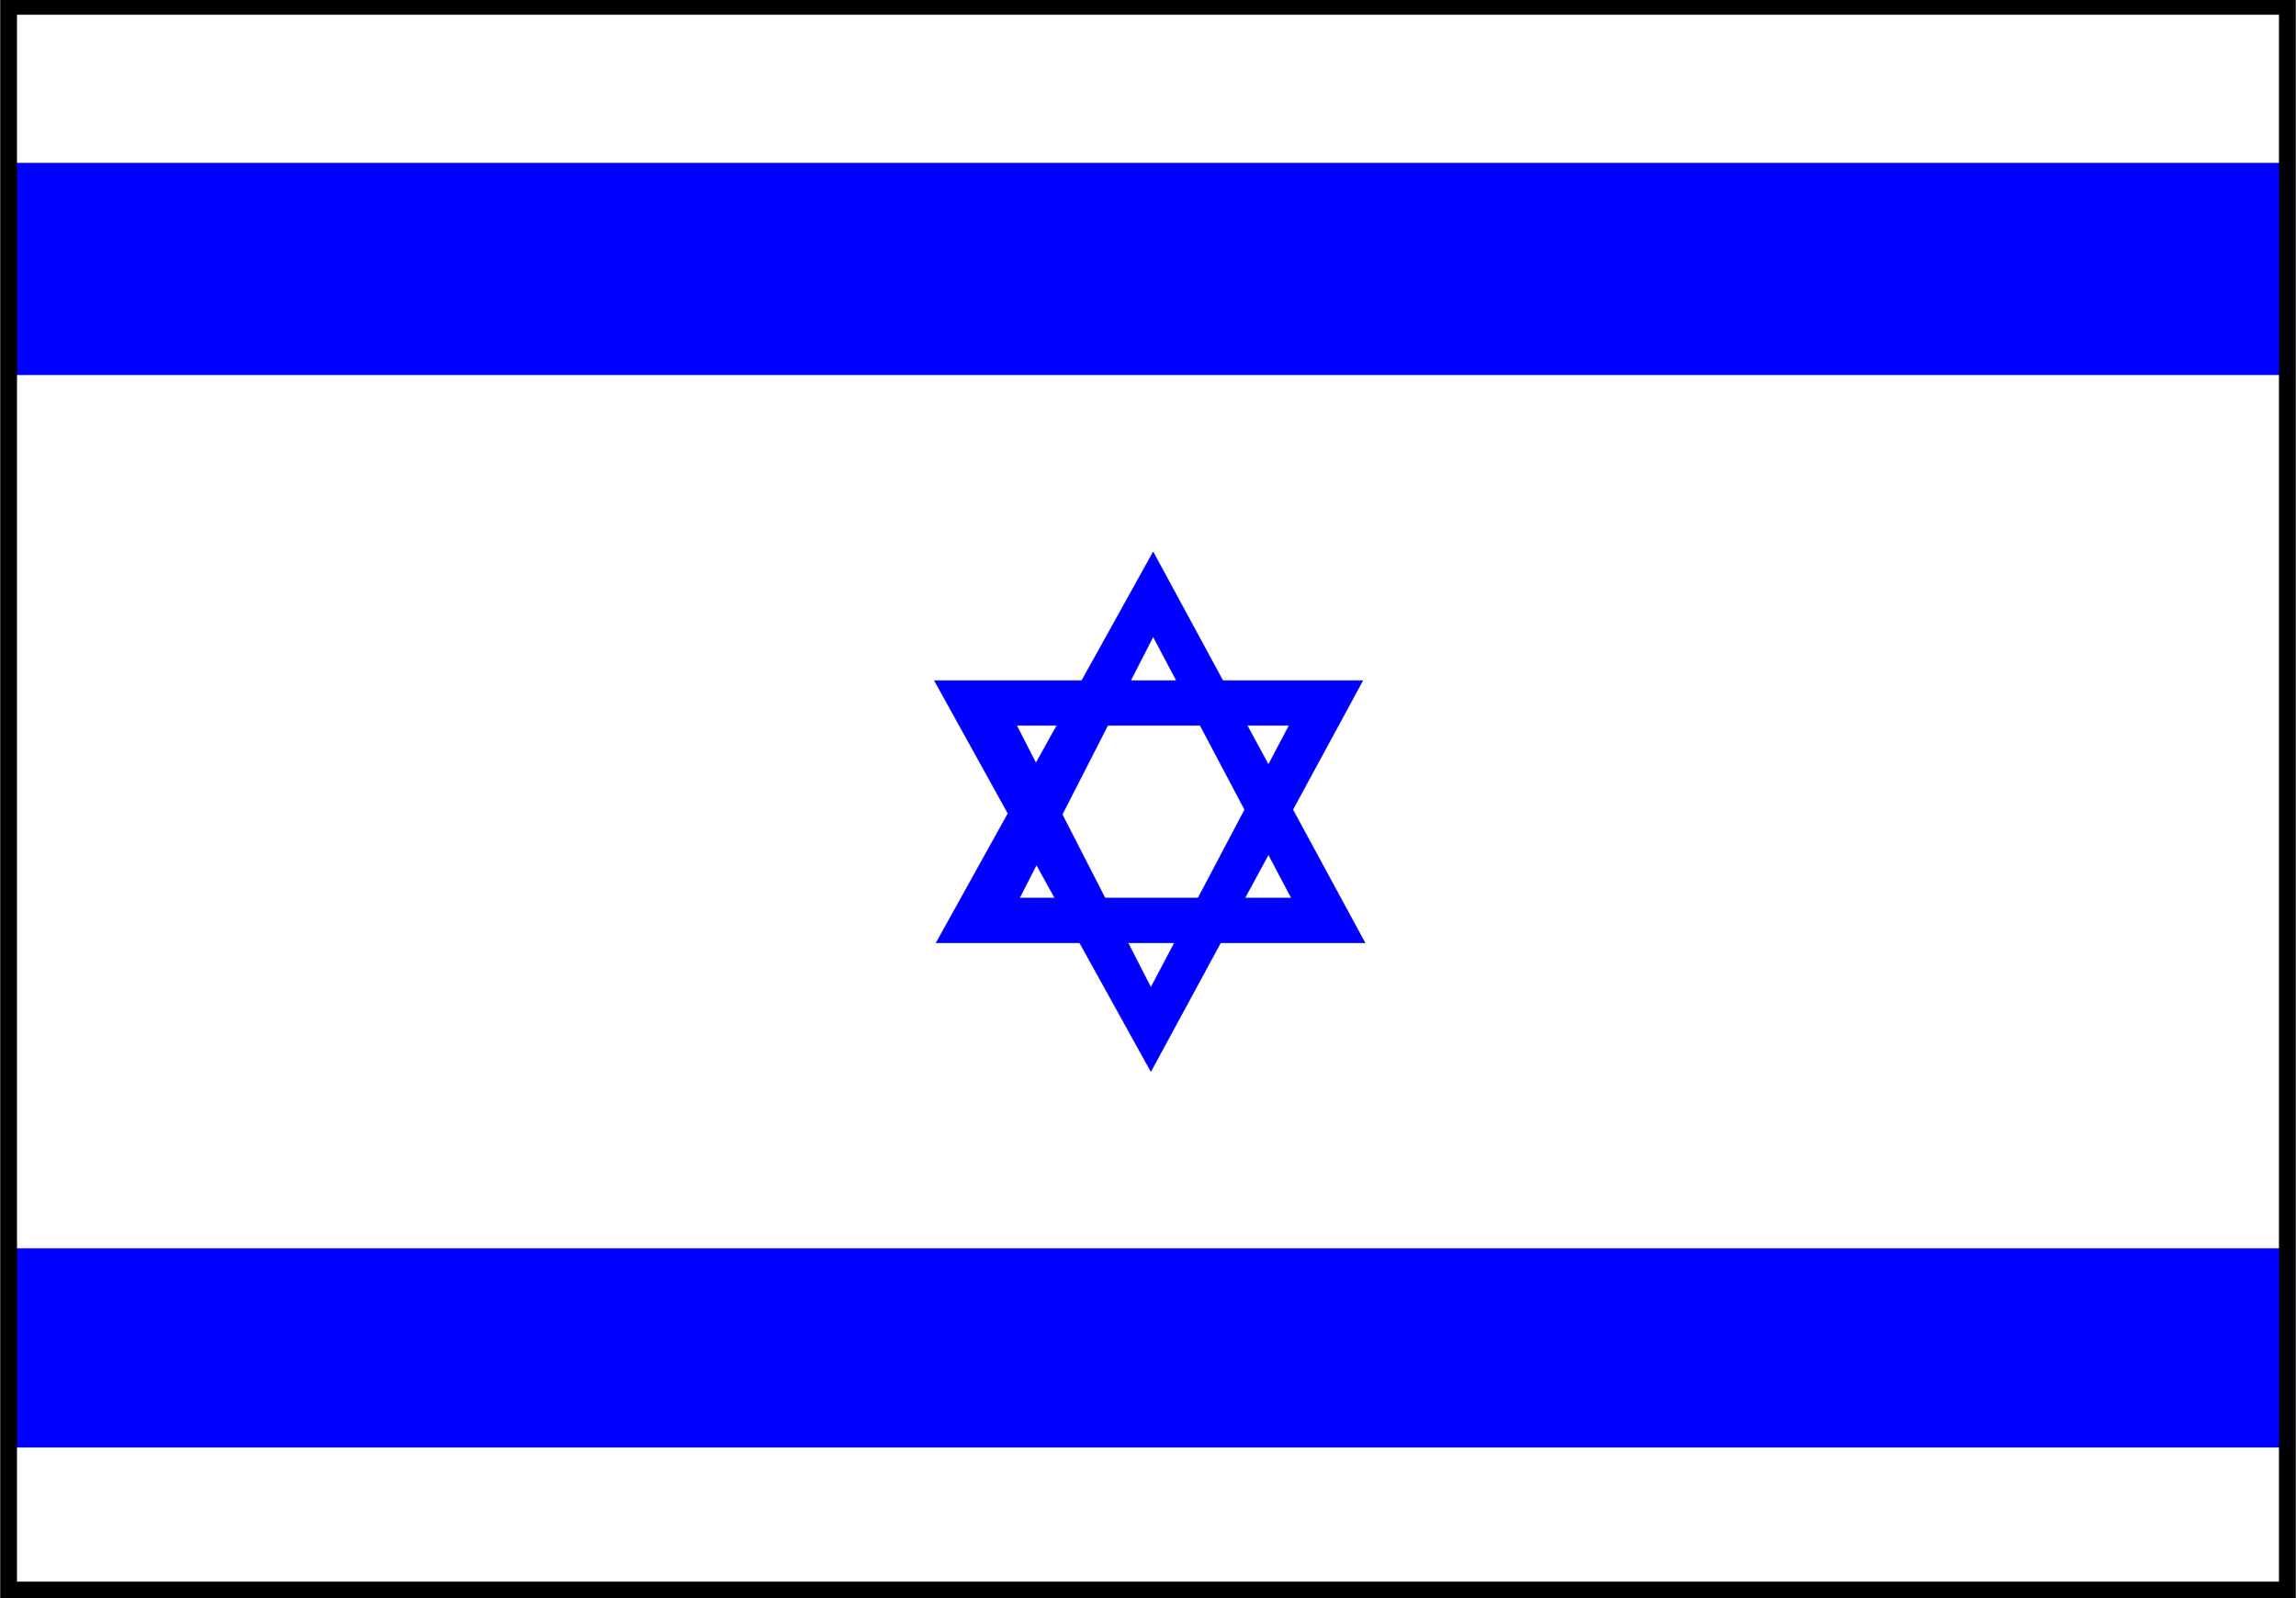
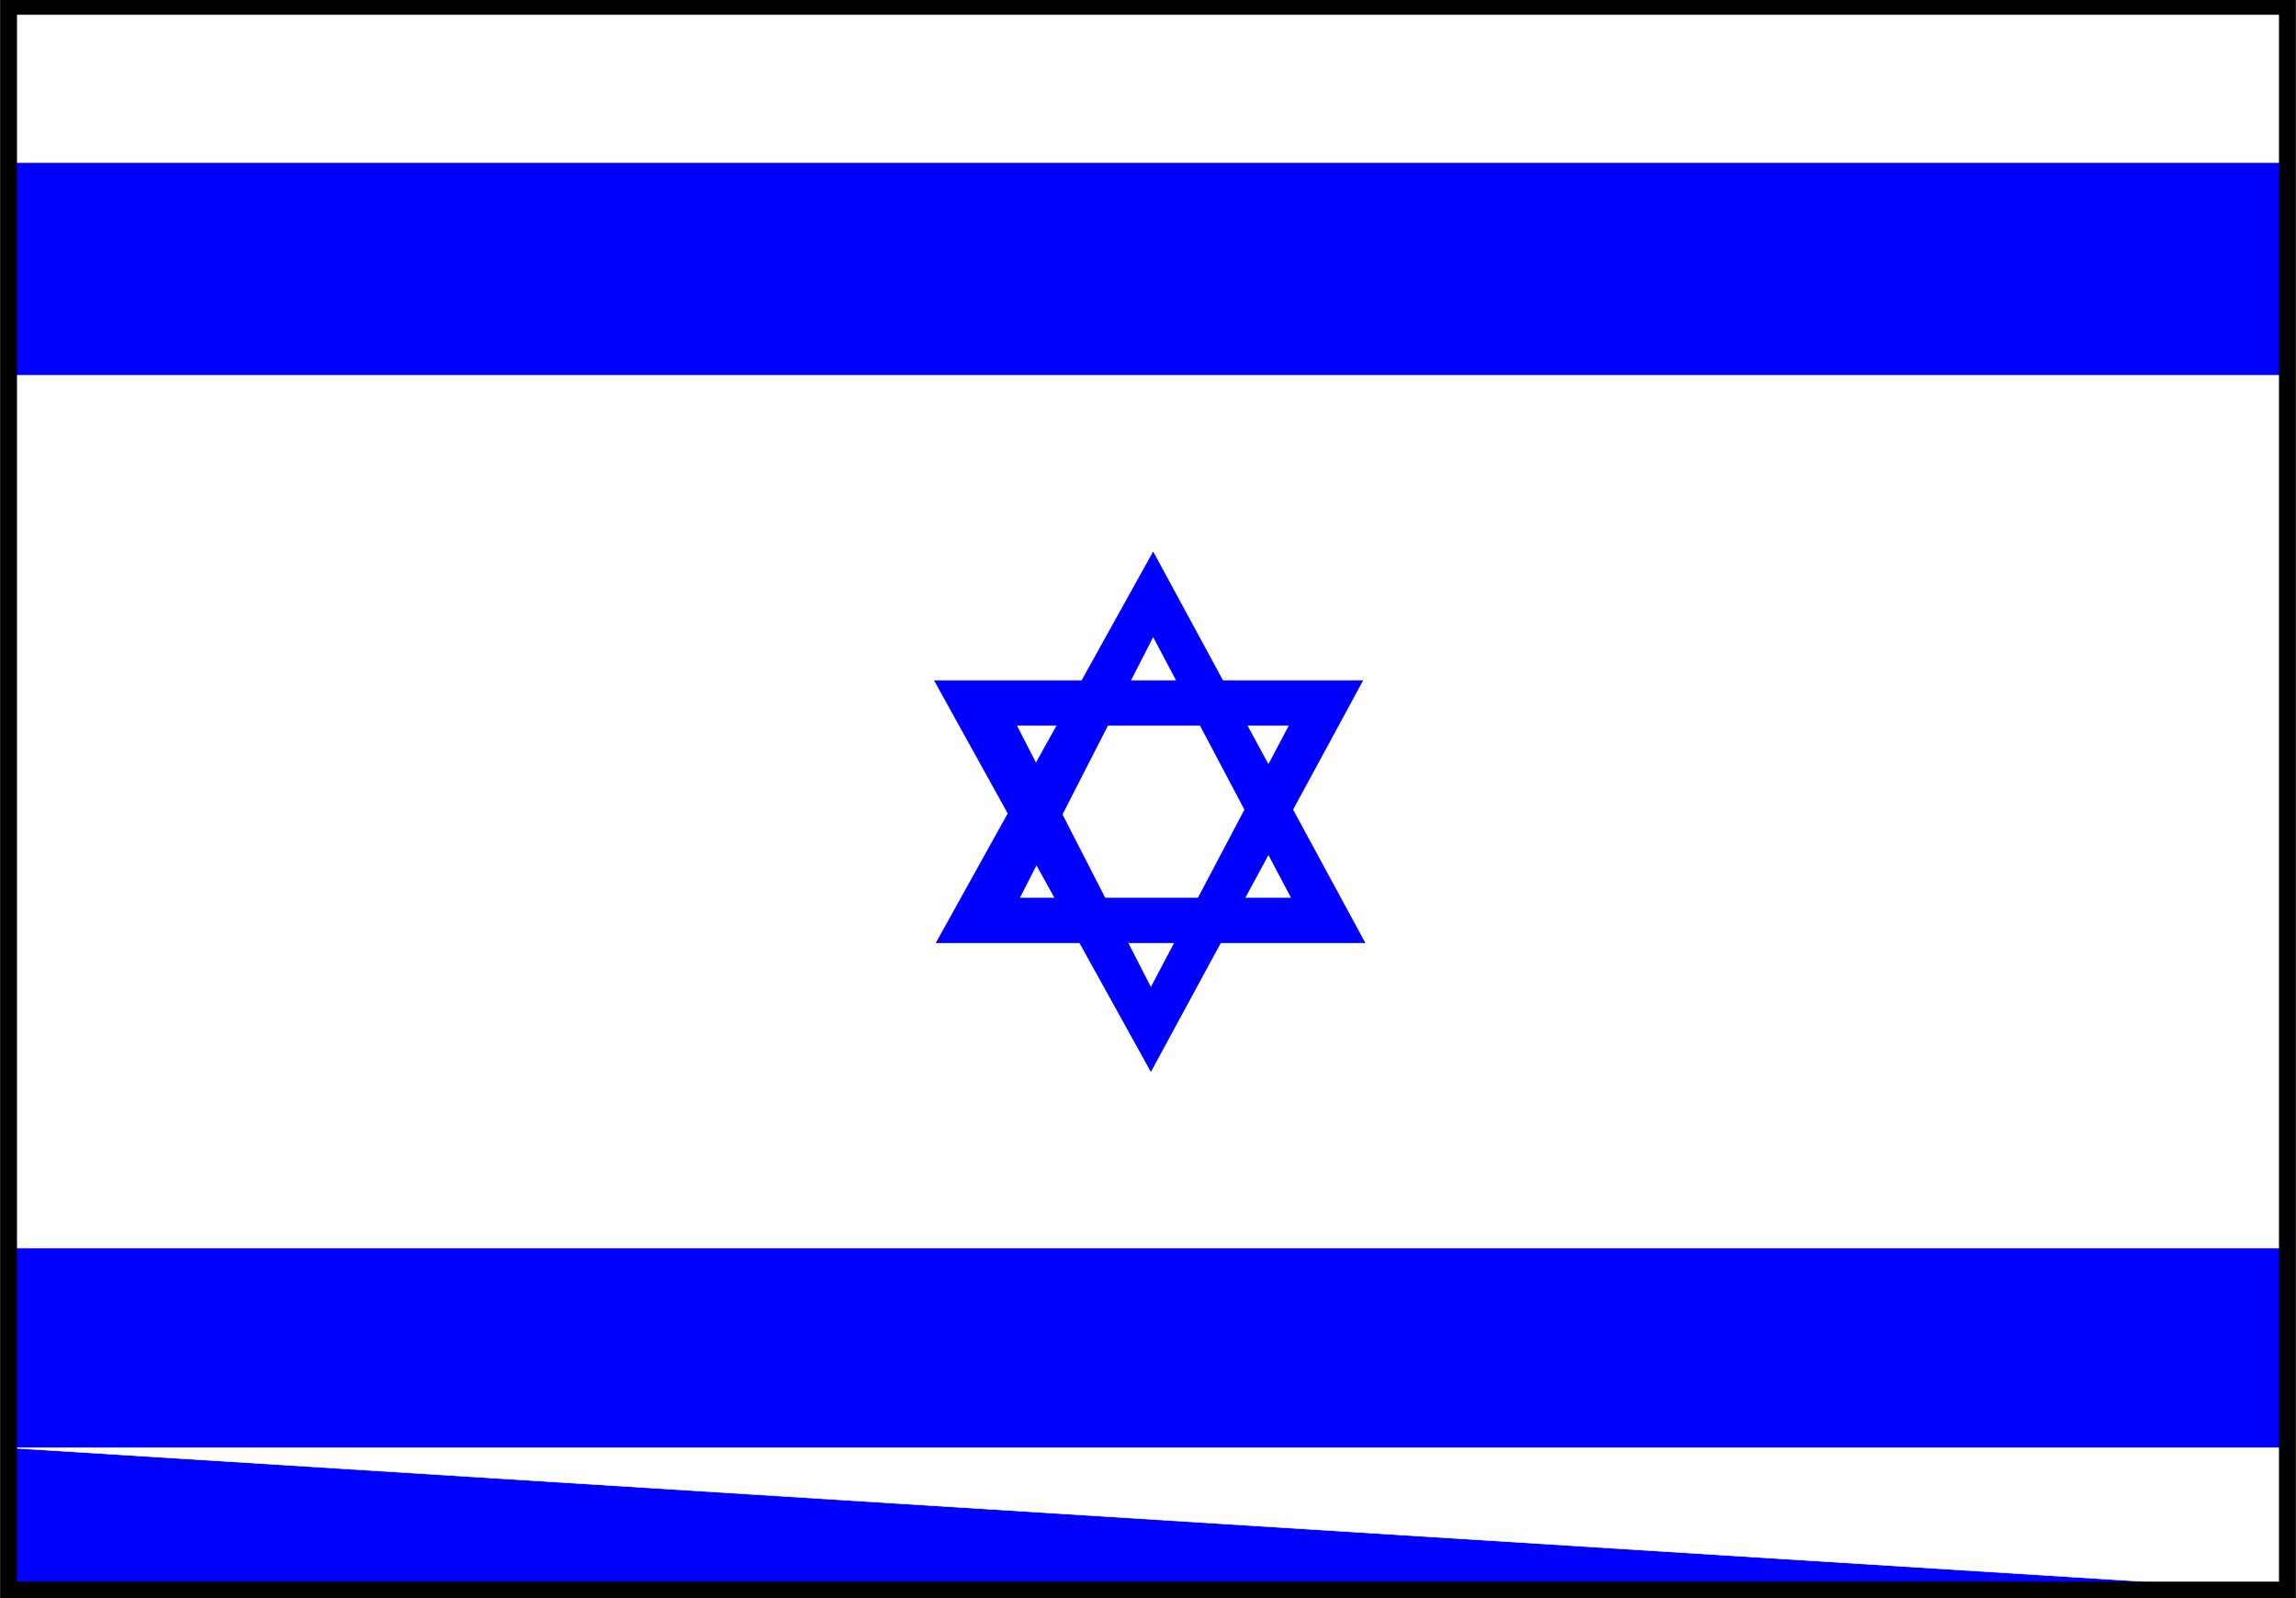
<svg xmlns="http://www.w3.org/2000/svg" width="3996.021" height="2781.255" viewBox="0 0 2997.016 2085.941">
  <rect x="0" y="0" width="2997.016" height="2085.941" fill="#808080" stroke="none" />
  <defs>
    <clipPath id="a">
      <path d="M0 0h2998v2085.941H0Zm0 0" />
    </clipPath>
    <clipPath id="b">
      <path d="M0 0h2997v2085.941H0Zm0 0" />
    </clipPath>
    <clipPath id="c">
      <path d="M0 0h2997v2085.941H0Zm0 0" />
    </clipPath>
  </defs>
  <g clip-path="url(#a)">
-     <path style="fill:#fff;fill-opacity:1;fill-rule:nonzero;stroke:none" d="M0 2085.941h2997.016V-2H0Zm0 0" />
-   </g>
+     </g>
  <g clip-path="url(#b)">
-     <path style="fill:#fff;fill-opacity:1;fill-rule:evenodd;stroke:#fff;stroke-width:.19;stroke-linecap:square;stroke-linejoin:bevel;stroke-miterlimit:10;stroke-opacity:1" d="M.19 0h766.12v534H.19Zm0 0" transform="matrix(3.91 0 0 -3.91 0 2085.94)" />
-   </g>
+     </g>
  <path style="fill:#00f;fill-opacity:1;fill-rule:evenodd;stroke:#00f;stroke-width:.19;stroke-linecap:square;stroke-linejoin:bevel;stroke-miterlimit:10;stroke-opacity:1" d="M2.49 530.36h761.52V2.3H2.49Zm0 0" transform="matrix(3.91 0 0 -3.91 0 2085.94)" />
-   <path style="fill:#fff;fill-opacity:1;fill-rule:evenodd;stroke:#fff;stroke-width:.19;stroke-linecap:square;stroke-linejoin:bevel;stroke-miterlimit:10;stroke-opacity:1" d="M2.49 50.18h761.33V2.49H2.49Zm.38 479.99h760.95v-50.95H2.87Zm-.38-122.01h761.52V116.84H2.49Zm0 0" transform="matrix(3.91 0 0 -3.91 0 2085.94)" />
+   <path style="fill:#fff;fill-opacity:1;fill-rule:evenodd;stroke:#fff;stroke-width:.19;stroke-linecap:square;stroke-linejoin:bevel;stroke-miterlimit:10;stroke-opacity:1" d="M2.49 50.18h761.33V2.49Zm.38 479.99h760.95v-50.95H2.87Zm-.38-122.01h761.52V116.84H2.49Zm0 0" transform="matrix(3.91 0 0 -3.91 0 2085.94)" />
  <path style="fill:#00f;fill-opacity:1;fill-rule:evenodd;stroke:#00f;stroke-width:.19;stroke-linecap:square;stroke-linejoin:bevel;stroke-miterlimit:10;stroke-opacity:1" d="M455.68 218.73H312.54l72.43 130.44 70.71-130.44-24.52 14.94-46.19 87.34-44.64-87.34h90.83zm0 0" transform="matrix(3.91 0 0 -3.91 0 2085.94)" />
  <path style="fill:#00f;fill-opacity:1;fill-rule:evenodd;stroke:#00f;stroke-width:.19;stroke-linecap:square;stroke-linejoin:bevel;stroke-miterlimit:10;stroke-opacity:1" d="M454.92 306.26H311.97l72.24-130.43 70.71 130.43-24.53-14.94-46.18-87.53-44.84 87.53h91.02zm0 0" transform="matrix(3.91 0 0 -3.91 0 2085.94)" />
  <g clip-path="url(#c)">
    <path style="fill:#000;fill-opacity:1;fill-rule:evenodd;stroke:#000;stroke-width:.19;stroke-linecap:square;stroke-linejoin:bevel;stroke-miterlimit:10;stroke-opacity:1" d="M5.56 528.64h755.38V5.36H5.56v523.28L5.37 534H.19V0h766.12v534H5.37Zm0 0" transform="matrix(3.91 0 0 -3.91 0 2085.94)" />
  </g>
</svg>